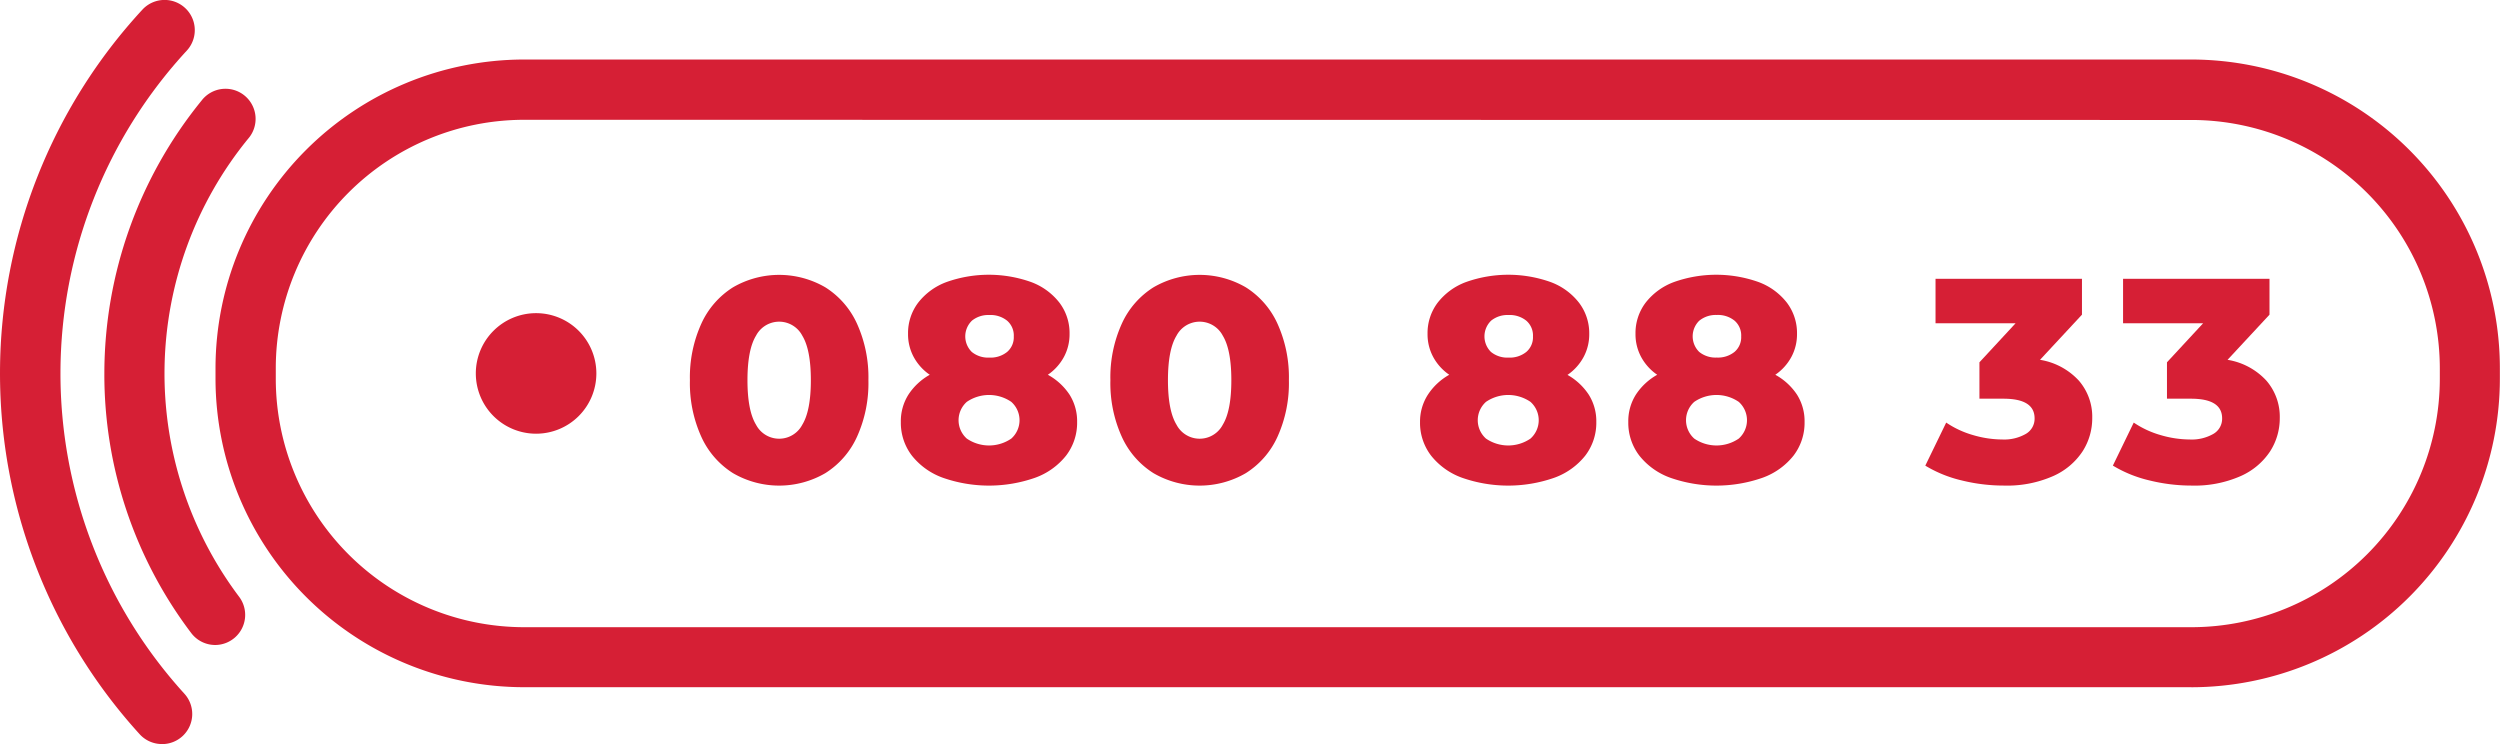
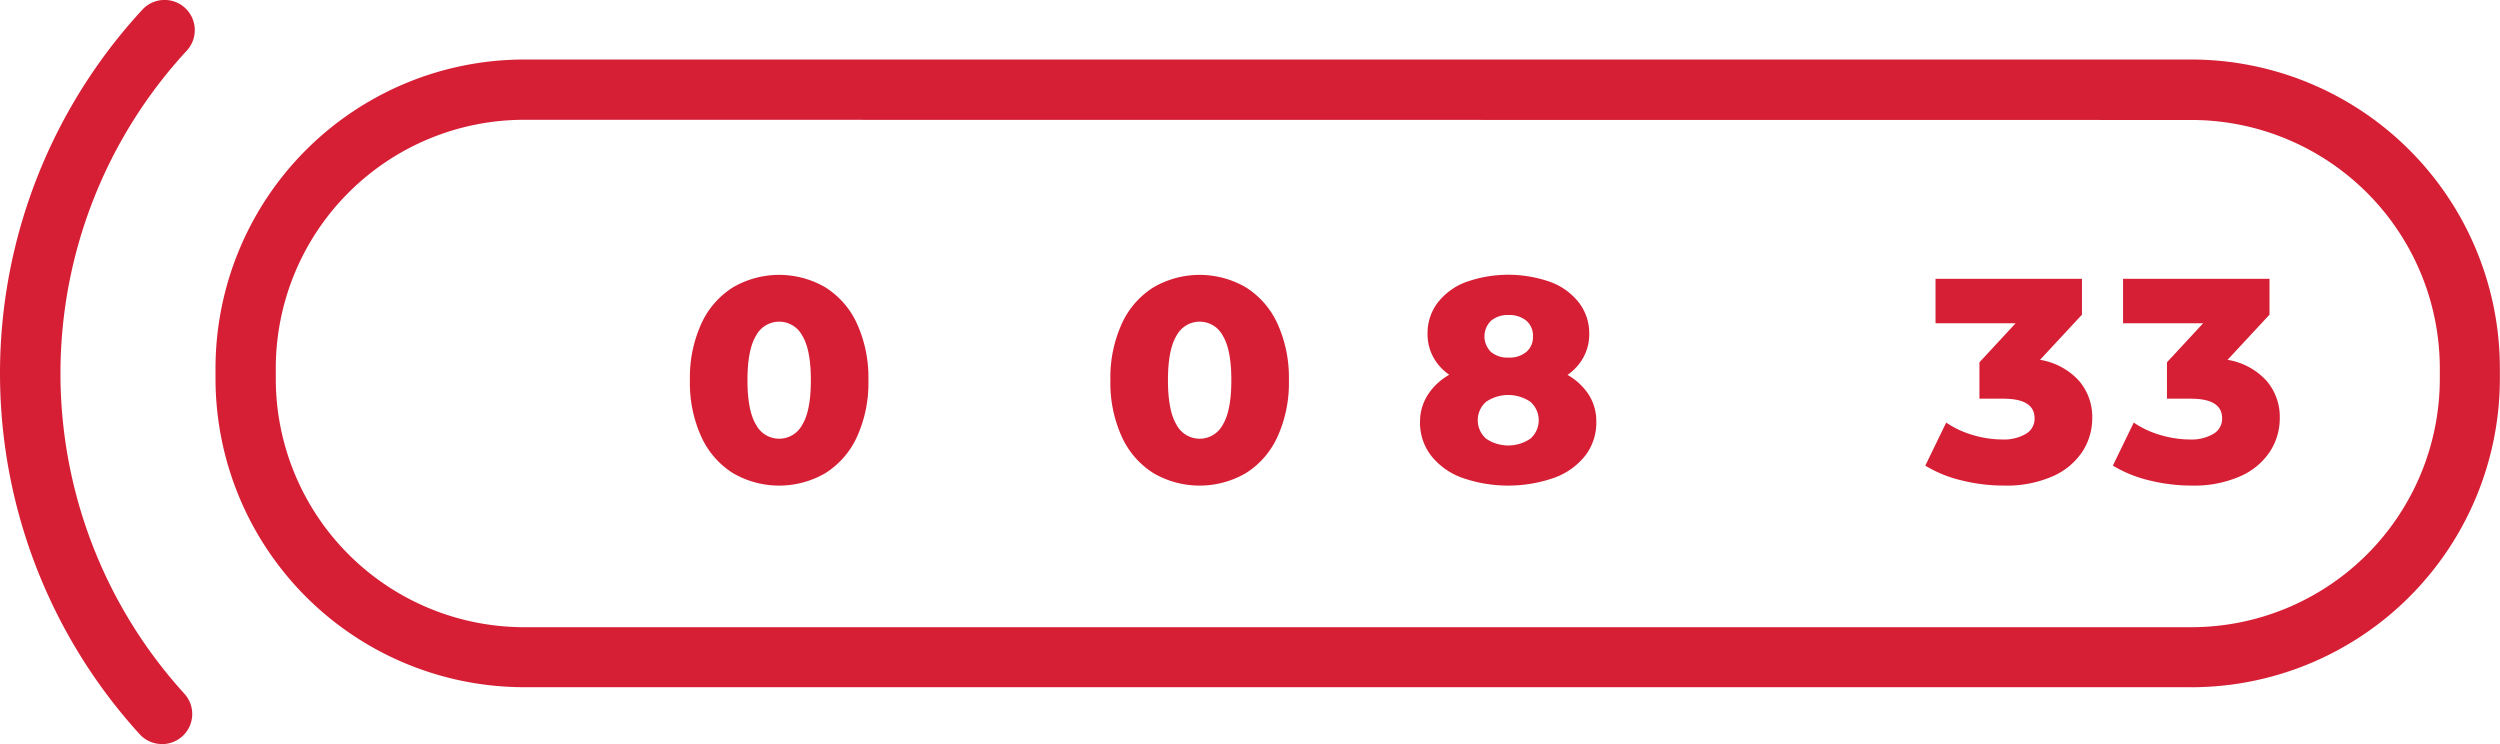
<svg xmlns="http://www.w3.org/2000/svg" width="198.27mm" height="59.01mm" viewBox="0 0 562.03 167.27">
  <title>brezplacna-stevilka</title>
  <g id="14a1d4bd-e658-4dc7-bb5f-b738729e6d23" data-name="Layer 2">
    <g id="8885b4eb-fe04-49a2-8951-a3f04c0f8bfa" data-name="piktogrami">
      <path d="M492.68,154.49H117.8A69.43,69.43,0,0,1,48.45,85.14v-2.4A69.45,69.45,0,0,1,117.8,13.38H492.68A69.44,69.44,0,0,1,562,82.75v2.4a69.43,69.43,0,0,1-69.36,69.35M117.8,26.93A55.87,55.87,0,0,0,62,82.75v2.4A55.87,55.87,0,0,0,117.8,141H492.68a55.88,55.88,0,0,0,55.82-55.81v-2.4a55.88,55.88,0,0,0-55.82-55.82Z" fill="#d61f35" />
      <path d="M164.79,106.37a18.81,18.81,0,0,1-7.12-8.17,29.18,29.18,0,0,1-2.57-12.72,29.18,29.18,0,0,1,2.57-12.72,18.82,18.82,0,0,1,7.12-8.17,20.65,20.65,0,0,1,20.75,0,18.83,18.83,0,0,1,7.12,8.17,29.2,29.2,0,0,1,2.57,12.72,29.2,29.2,0,0,1-2.57,12.72,18.82,18.82,0,0,1-7.12,8.17,20.64,20.64,0,0,1-20.75,0Zm15.58-10.9q1.92-3.15,1.92-10t-1.92-10a5.87,5.87,0,0,0-10.41,0q-1.92,3.16-1.92,10t1.92,10a5.87,5.87,0,0,0,10.41,0Z" fill="#d61f35" />
-       <path d="M240.46,88.74a11.18,11.18,0,0,1,1.69,6.12,12.13,12.13,0,0,1-2.47,7.55,15.64,15.64,0,0,1-7,5,31.34,31.34,0,0,1-20.69,0,15.64,15.64,0,0,1-7-5,12.12,12.12,0,0,1-2.47-7.55,11.17,11.17,0,0,1,1.69-6.12,13.77,13.77,0,0,1,4.81-4.49,11.43,11.43,0,0,1-3.61-4,10.75,10.75,0,0,1-1.27-5.21,11.31,11.31,0,0,1,2.28-7,14.37,14.37,0,0,1,6.41-4.65,28.37,28.37,0,0,1,18.93,0,14.37,14.37,0,0,1,6.41,4.65,11.31,11.31,0,0,1,2.28,7,10.75,10.75,0,0,1-1.27,5.21,11.44,11.44,0,0,1-3.61,4A13.78,13.78,0,0,1,240.46,88.74Zm-13.11,9.86a5.53,5.53,0,0,0,0-8.26,8.86,8.86,0,0,0-10,0,5.53,5.53,0,0,0,0,8.26,8.86,8.86,0,0,0,10,0Zm-8.88-26.48a4.91,4.91,0,0,0,0,7,5.8,5.8,0,0,0,3.94,1.27,5.93,5.93,0,0,0,4-1.27,4.32,4.32,0,0,0,1.5-3.48,4.4,4.4,0,0,0-1.5-3.55,5.93,5.93,0,0,0-4-1.27A5.83,5.83,0,0,0,218.47,72.11Z" fill="#d61f35" />
      <path d="M259.32,106.37a18.81,18.81,0,0,1-7.12-8.17,29.18,29.18,0,0,1-2.57-12.72,29.18,29.18,0,0,1,2.57-12.72,18.82,18.82,0,0,1,7.12-8.17,20.65,20.65,0,0,1,20.75,0,18.83,18.83,0,0,1,7.12,8.17,29.2,29.2,0,0,1,2.57,12.72,29.2,29.2,0,0,1-2.57,12.72,18.82,18.82,0,0,1-7.12,8.17,20.64,20.64,0,0,1-20.75,0Zm15.58-10.9q1.92-3.15,1.92-10t-1.92-10a5.87,5.87,0,0,0-10.41,0q-1.92,3.16-1.92,10t1.92,10a5.87,5.87,0,0,0,10.41,0Z" fill="#d61f35" />
      <path d="M357.18,88.74a11.18,11.18,0,0,1,1.69,6.12,12.13,12.13,0,0,1-2.47,7.55,15.64,15.64,0,0,1-7,5,31.34,31.34,0,0,1-20.69,0,15.64,15.64,0,0,1-7-5,12.12,12.12,0,0,1-2.47-7.55A11.17,11.17,0,0,1,321,88.74a13.77,13.77,0,0,1,4.81-4.49,11.43,11.43,0,0,1-3.61-4,10.75,10.75,0,0,1-1.27-5.21,11.31,11.31,0,0,1,2.28-7,14.37,14.37,0,0,1,6.41-4.65,28.37,28.37,0,0,1,18.93,0A14.37,14.37,0,0,1,355,68.08a11.31,11.31,0,0,1,2.28,7A10.75,10.75,0,0,1,356,80.28a11.44,11.44,0,0,1-3.61,4A13.78,13.78,0,0,1,357.18,88.74Zm-13.11,9.86a5.53,5.53,0,0,0,0-8.26,8.86,8.86,0,0,0-10,0,5.53,5.53,0,0,0,0,8.26,8.86,8.86,0,0,0,10,0Zm-8.88-26.48a4.91,4.91,0,0,0,0,7,5.8,5.8,0,0,0,3.94,1.27,5.93,5.93,0,0,0,4-1.27,4.32,4.32,0,0,0,1.5-3.48,4.4,4.4,0,0,0-1.5-3.55,5.93,5.93,0,0,0-4-1.27A5.83,5.83,0,0,0,335.19,72.11Z" fill="#d61f35" />
-       <path d="M404,88.74a11.18,11.18,0,0,1,1.69,6.12,12.13,12.13,0,0,1-2.47,7.55,15.64,15.64,0,0,1-7,5,31.34,31.34,0,0,1-20.69,0,15.64,15.64,0,0,1-7-5,12.12,12.12,0,0,1-2.47-7.55,11.17,11.17,0,0,1,1.69-6.12,13.77,13.77,0,0,1,4.81-4.49,11.43,11.43,0,0,1-3.61-4,10.75,10.75,0,0,1-1.27-5.21,11.31,11.31,0,0,1,2.28-7,14.37,14.37,0,0,1,6.41-4.65,28.37,28.37,0,0,1,18.93,0,14.37,14.37,0,0,1,6.41,4.65,11.31,11.31,0,0,1,2.28,7,10.75,10.75,0,0,1-1.27,5.21,11.44,11.44,0,0,1-3.61,4A13.78,13.78,0,0,1,404,88.74Zm-13.11,9.86a5.53,5.53,0,0,0,0-8.26,8.86,8.86,0,0,0-10,0,5.53,5.53,0,0,0,0,8.26,8.86,8.86,0,0,0,10,0ZM382,72.11a4.91,4.91,0,0,0,0,7,5.8,5.8,0,0,0,3.94,1.27,5.93,5.93,0,0,0,4-1.27,4.32,4.32,0,0,0,1.5-3.48,4.4,4.4,0,0,0-1.5-3.55,5.93,5.93,0,0,0-4-1.27A5.83,5.83,0,0,0,382,72.11Z" fill="#d61f35" />
      <path d="M467.36,85.58a12.4,12.4,0,0,1,3,8.42,13.74,13.74,0,0,1-2.18,7.48,15.35,15.35,0,0,1-6.64,5.56,25.65,25.65,0,0,1-11,2.12A39.43,39.43,0,0,1,441,108a28.24,28.24,0,0,1-8.17-3.32L437.53,95a21,21,0,0,0,6,2.8,23.54,23.54,0,0,0,6.6,1,9.77,9.77,0,0,0,5.27-1.24,3.93,3.93,0,0,0,2-3.51q0-4.42-7-4.42H445V81.45l8.13-8.78h-18v-10h32.92v8.07l-9.43,10.15A15.15,15.15,0,0,1,467.36,85.58Z" fill="#d61f35" />
      <path d="M509.52,85.58a12.4,12.4,0,0,1,3,8.42,13.74,13.74,0,0,1-2.18,7.48,15.35,15.35,0,0,1-6.64,5.56,25.65,25.65,0,0,1-11,2.12,39.43,39.43,0,0,1-9.53-1.17,28.24,28.24,0,0,1-8.17-3.32L479.69,95a21,21,0,0,0,6,2.8,23.54,23.54,0,0,0,6.6,1,9.77,9.77,0,0,0,5.27-1.24,3.93,3.93,0,0,0,2-3.51q0-4.42-7-4.42h-5.4V81.45l8.13-8.78h-18v-10h32.92v8.07l-9.43,10.15A15.15,15.15,0,0,1,509.52,85.58Z" fill="#d61f35" />
-       <path d="M134.07,83.94A13.55,13.55,0,1,1,120.52,70.4a13.55,13.55,0,0,1,13.55,13.55" fill="#d61f35" />
      <path d="M36.4,167.27a6.76,6.76,0,0,1-5-2.21A120.47,120.47,0,0,1,32,2.18a6.77,6.77,0,0,1,10,9.19,106.95,106.95,0,0,0-.55,144.58,6.77,6.77,0,0,1-5,11.33" fill="#d61f35" />
-       <path d="M48.4,145a6.76,6.76,0,0,1-5.42-2.7A96.2,96.2,0,0,1,23.46,83.95,97.21,97.21,0,0,1,45.3,22.63a6.77,6.77,0,1,1,10.48,8.56,83.48,83.48,0,0,0-2,103A6.77,6.77,0,0,1,48.4,145" fill="#d61f35" />
    </g>
  </g>
</svg>